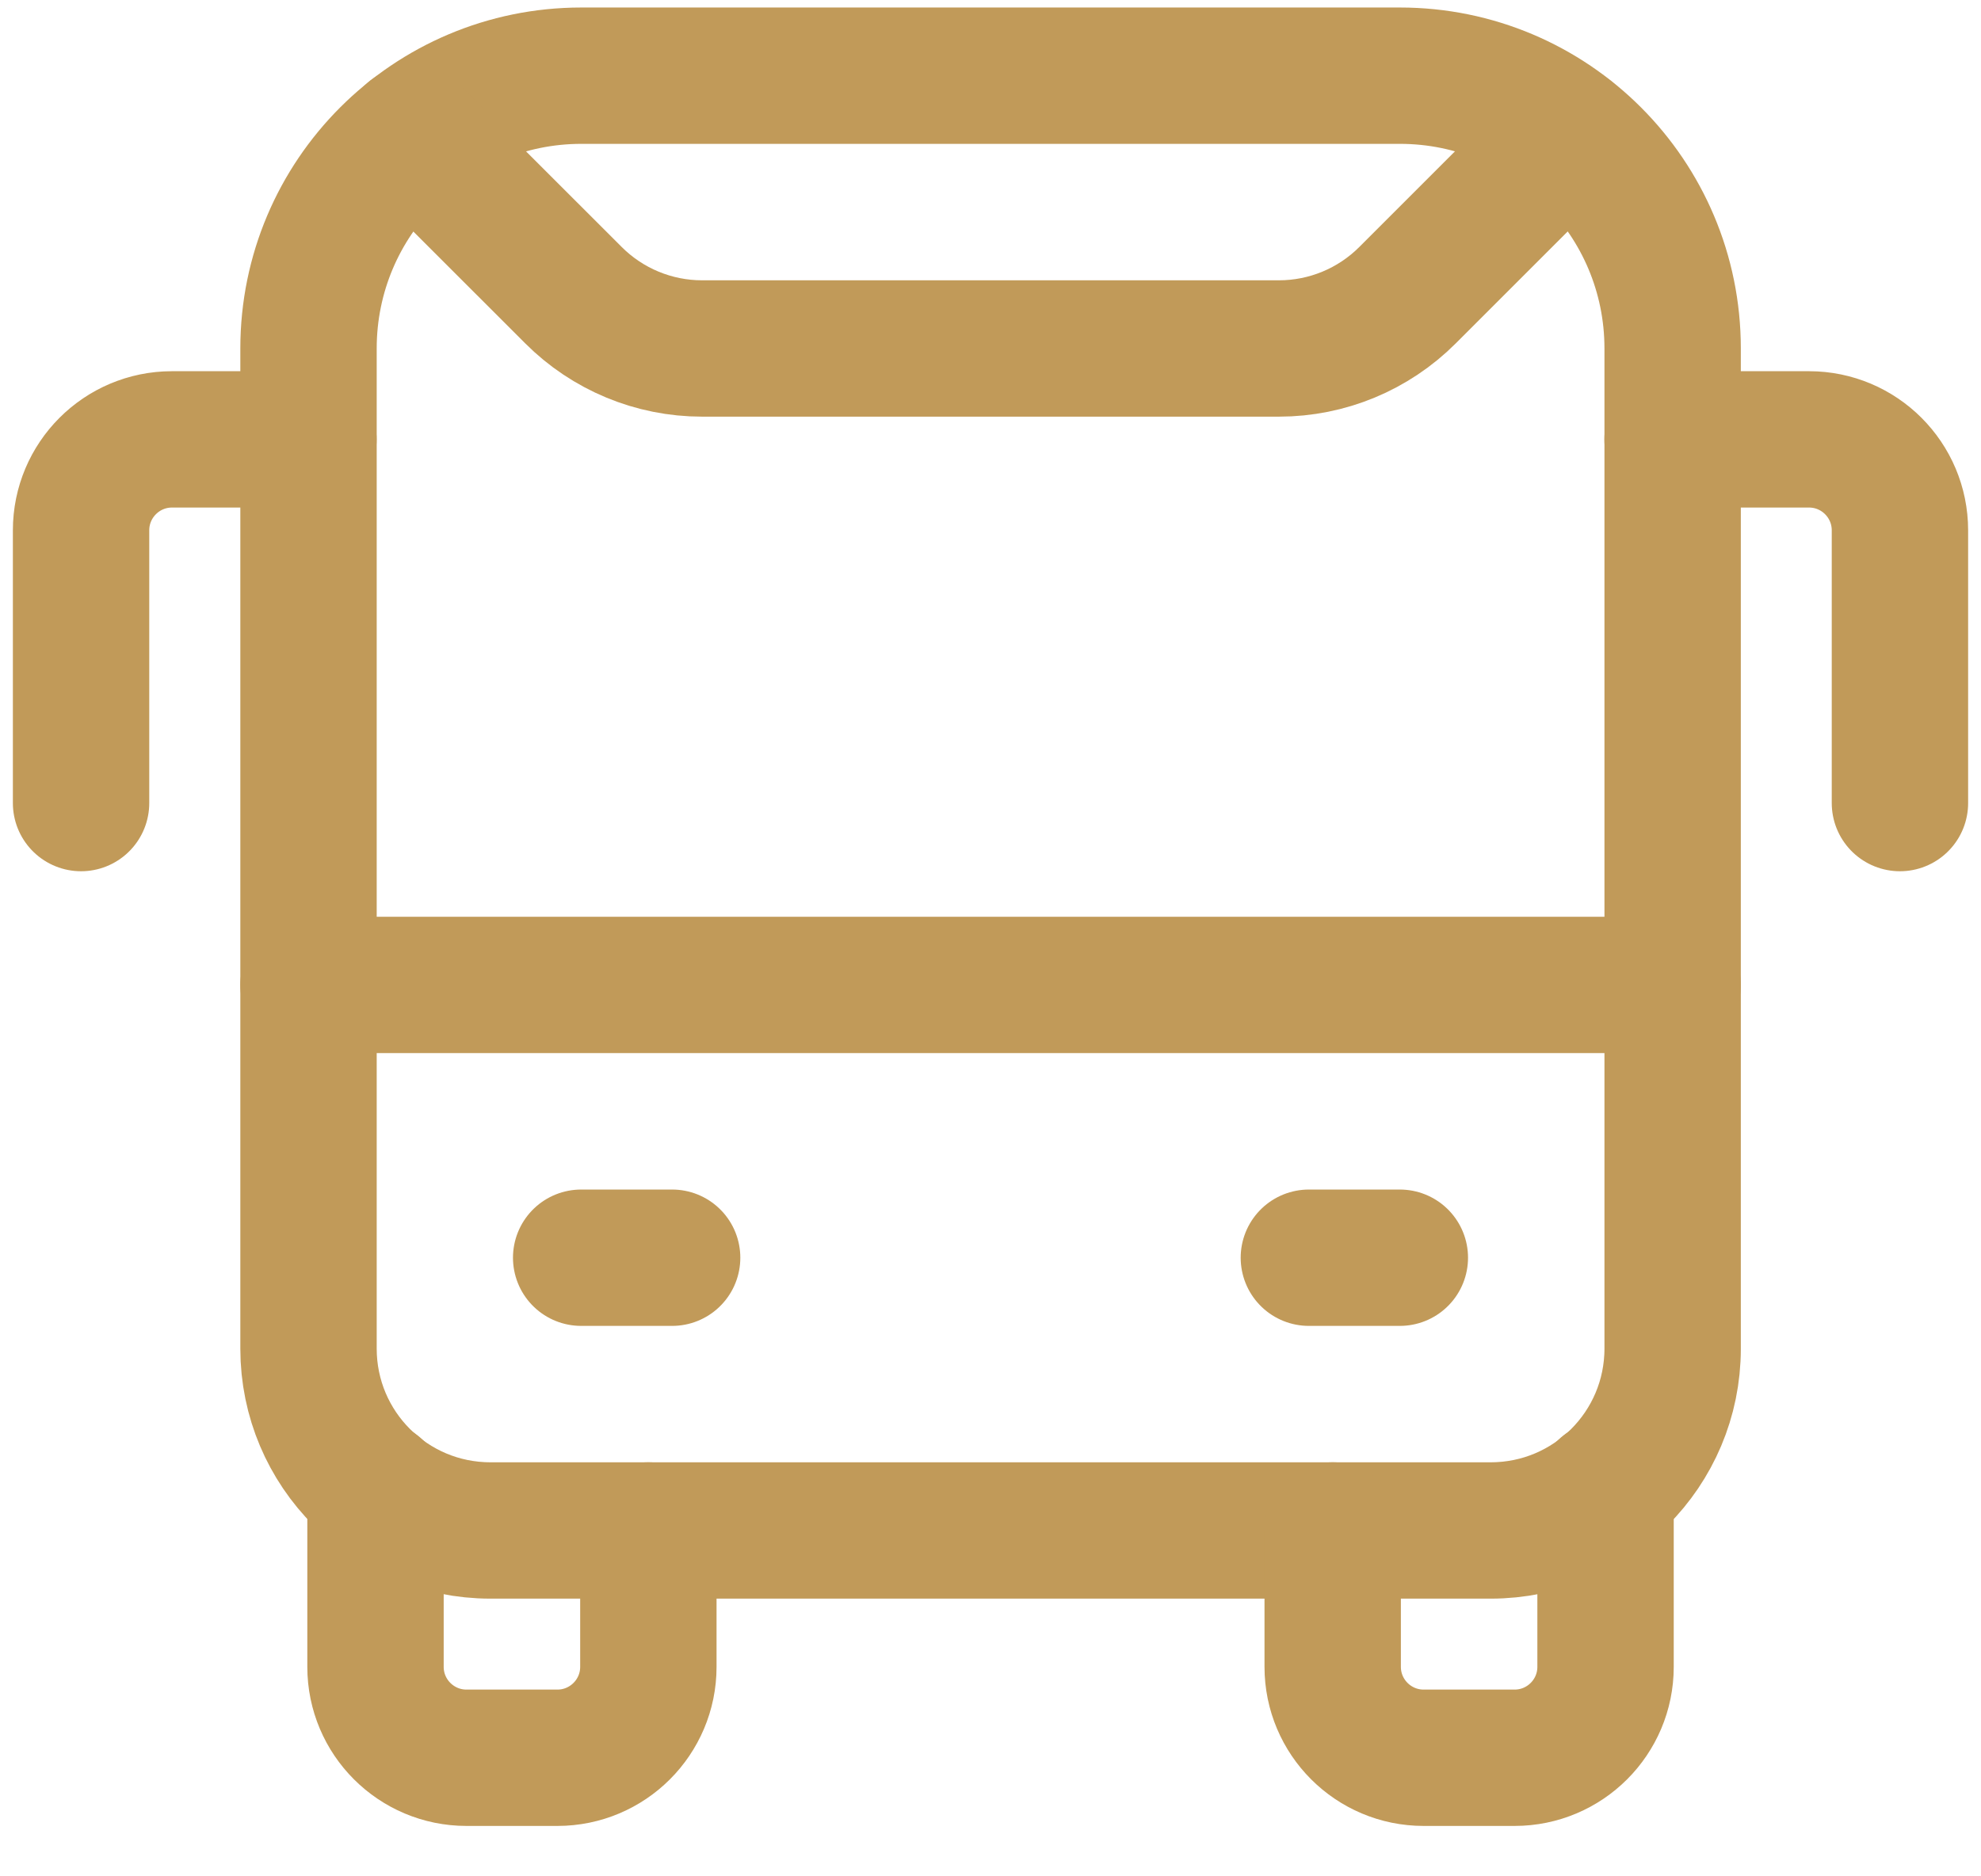
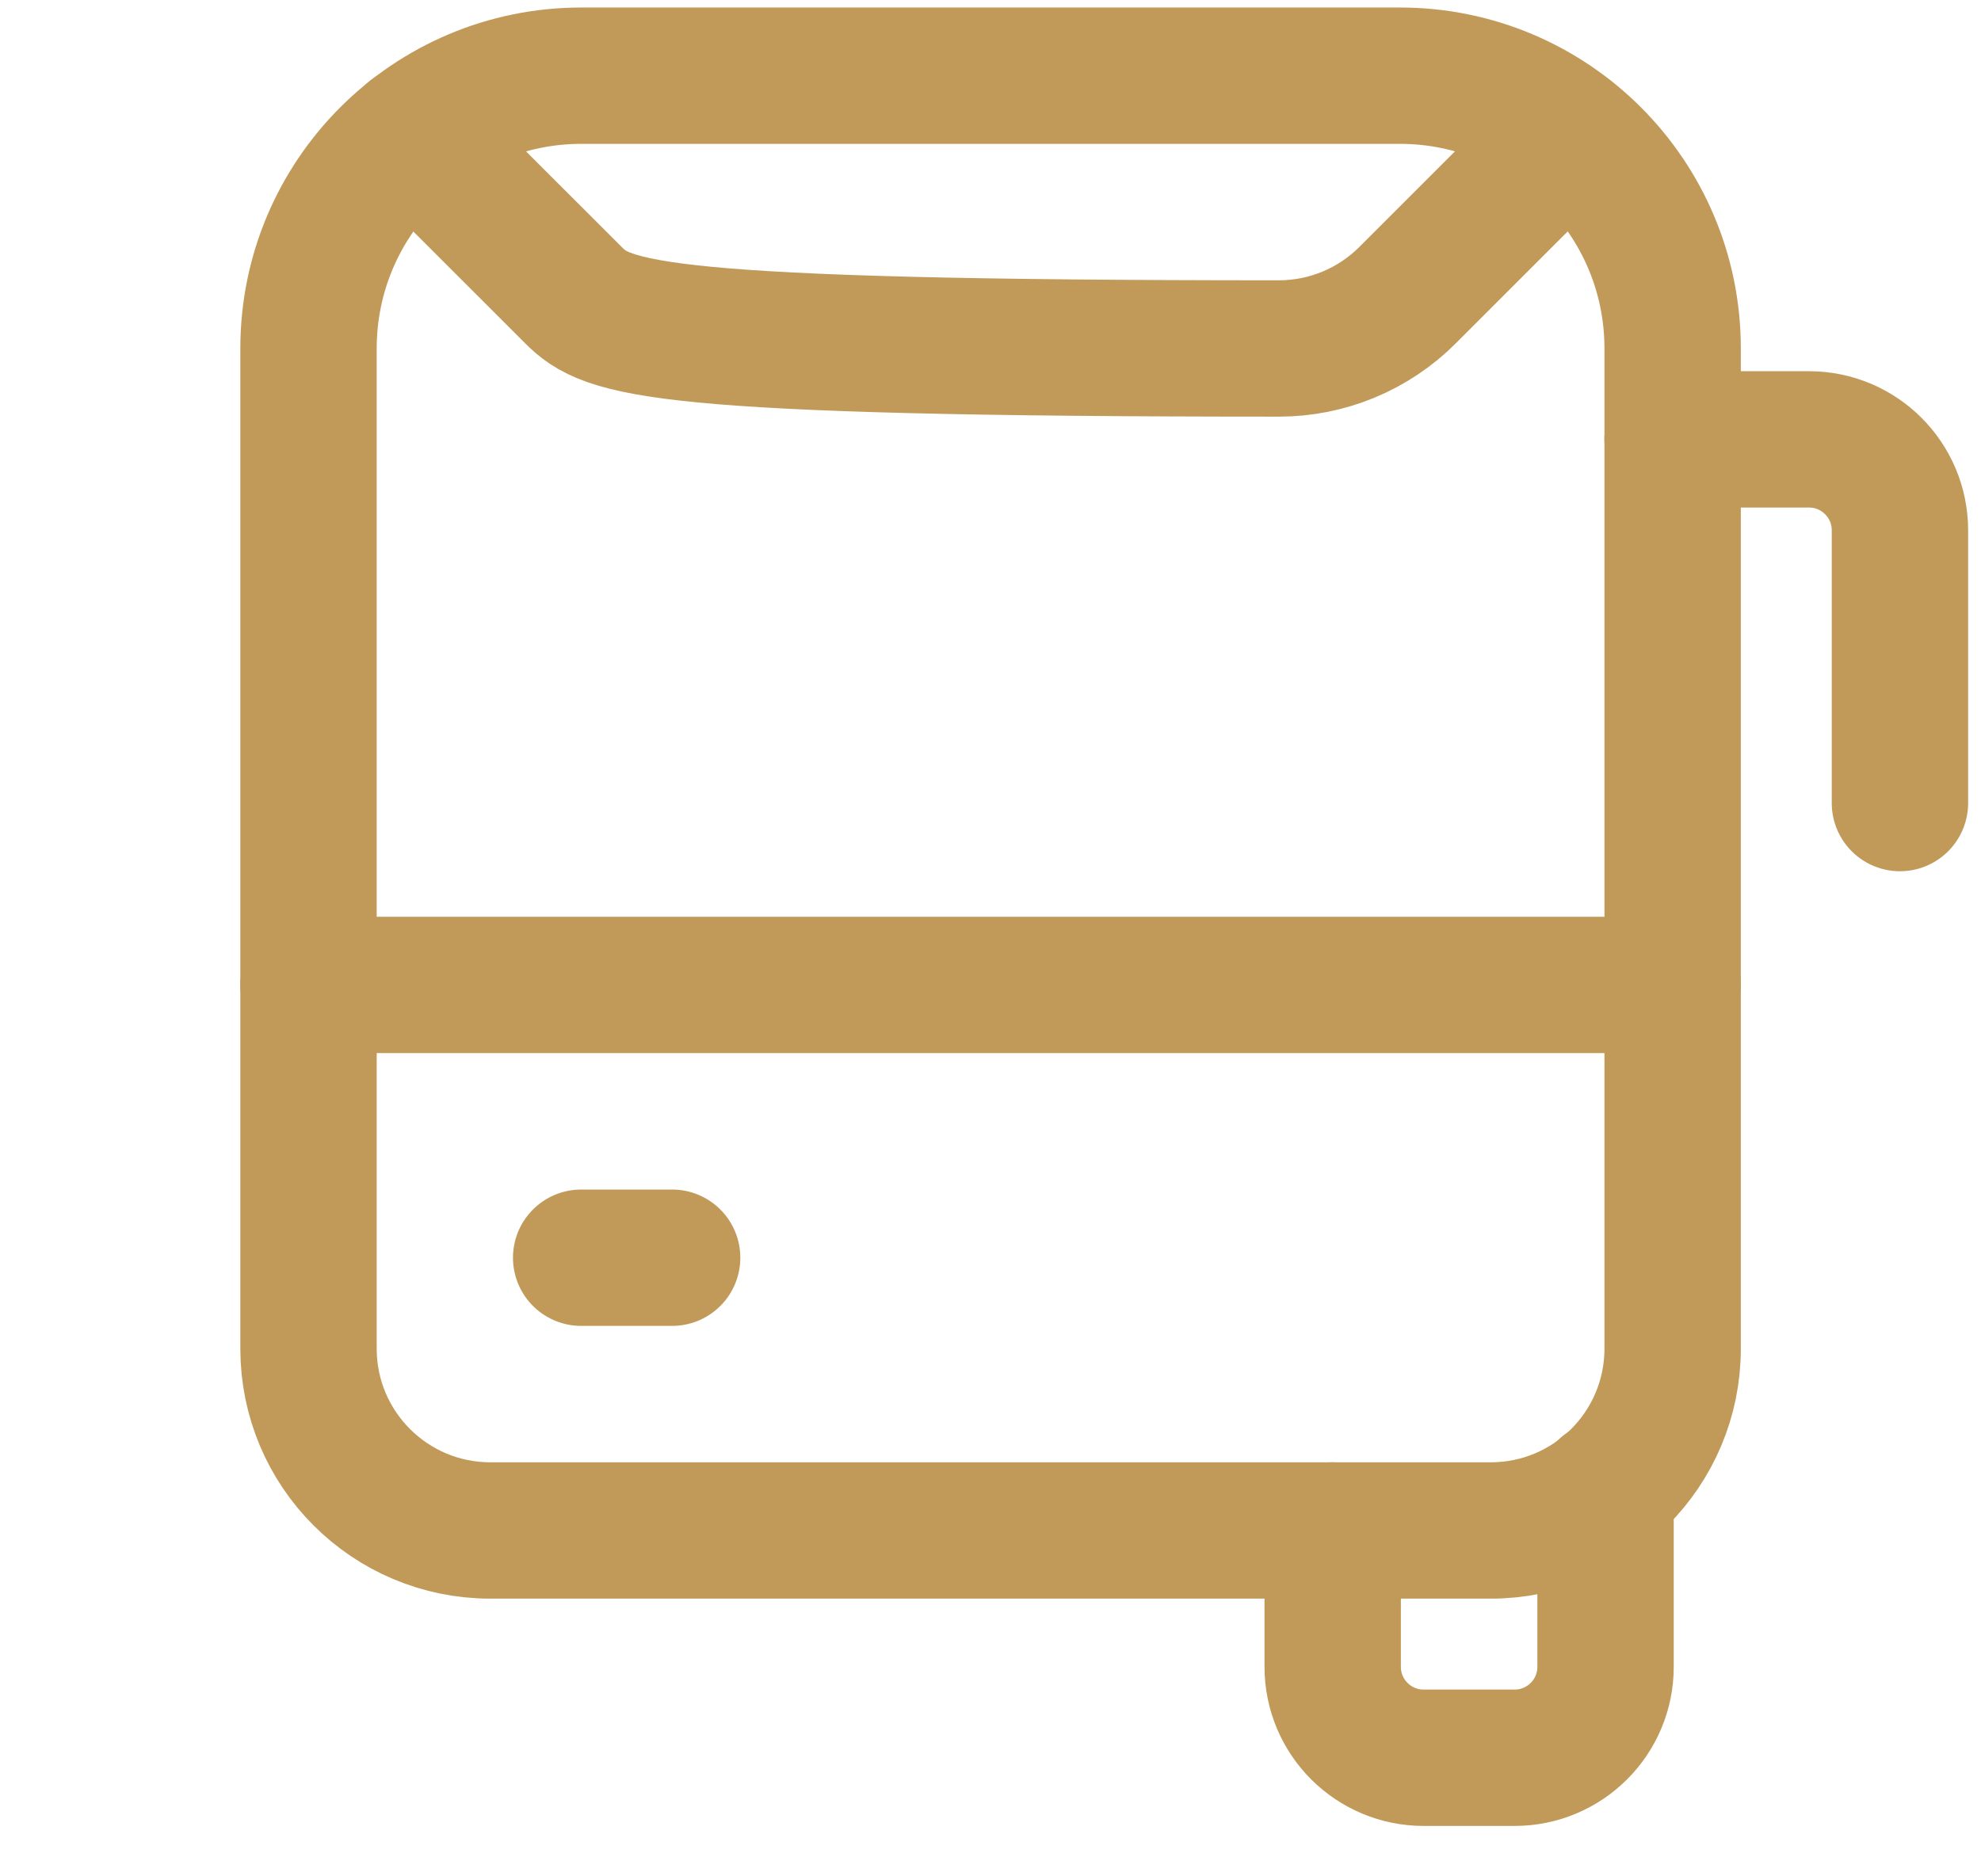
<svg xmlns="http://www.w3.org/2000/svg" width="38" height="36" viewBox="0 0 38 36" fill="none">
  <g id="Group">
    <path id="Path" fill-rule="evenodd" clip-rule="evenodd" d="M28.596 29.364H9.407C7.479 29.364 5.918 27.803 5.918 25.875V6.686C5.918 3.795 8.261 1.452 11.152 1.452H26.852C29.743 1.452 32.085 3.795 32.085 6.686V25.875C32.085 27.803 30.524 29.364 28.596 29.364Z" stroke="#C19A59" stroke-width="2.616" stroke-linecap="round" stroke-linejoin="round" />
    <path id="Path_2" d="M11.148 24.131H12.893" stroke="#C19A59" stroke-width="2.616" stroke-linecap="round" stroke-linejoin="round" />
-     <path id="Path_3" d="M25.107 24.131H26.852" stroke="#C19A59" stroke-width="2.616" stroke-linecap="round" stroke-linejoin="round" />
-     <path id="Path_4" d="M12.437 29.364V31.981C12.437 32.944 11.655 33.725 10.692 33.725H8.948C7.985 33.725 7.203 32.944 7.203 31.981V28.569" stroke="#C19A59" stroke-width="2.616" stroke-linecap="round" stroke-linejoin="round" />
    <path id="Path_5" d="M30.798 28.569V31.981C30.798 32.944 30.016 33.725 29.053 33.725H27.309C26.346 33.725 25.564 32.944 25.564 31.981V29.364" stroke="#C19A59" stroke-width="2.616" stroke-linecap="round" stroke-linejoin="round" />
    <path id="Path_6" d="M32.084 8.43H34.701C35.664 8.43 36.445 9.212 36.445 10.175V15.408" stroke="#C19A59" stroke-width="2.616" stroke-linecap="round" stroke-linejoin="round" />
-     <path id="Path_7" d="M5.916 8.43H3.299C2.336 8.43 1.555 9.212 1.555 10.175V15.408" stroke="#C19A59" stroke-width="2.616" stroke-linecap="round" stroke-linejoin="round" />
-     <path id="Path_8" d="M30.086 2.577L27 5.663C26.346 6.318 25.458 6.686 24.534 6.686H13.466C12.542 6.686 11.654 6.318 11 5.663L7.91 2.574" stroke="#C19A59" stroke-width="2.616" stroke-linecap="round" stroke-linejoin="round" />
+     <path id="Path_8" d="M30.086 2.577L27 5.663C26.346 6.318 25.458 6.686 24.534 6.686C12.542 6.686 11.654 6.318 11 5.663L7.91 2.574" stroke="#C19A59" stroke-width="2.616" stroke-linecap="round" stroke-linejoin="round" />
    <path id="Path_9" d="M32.085 18.897H5.918" stroke="#C19A59" stroke-width="2.616" stroke-linecap="round" stroke-linejoin="round" />
  </g>
</svg>